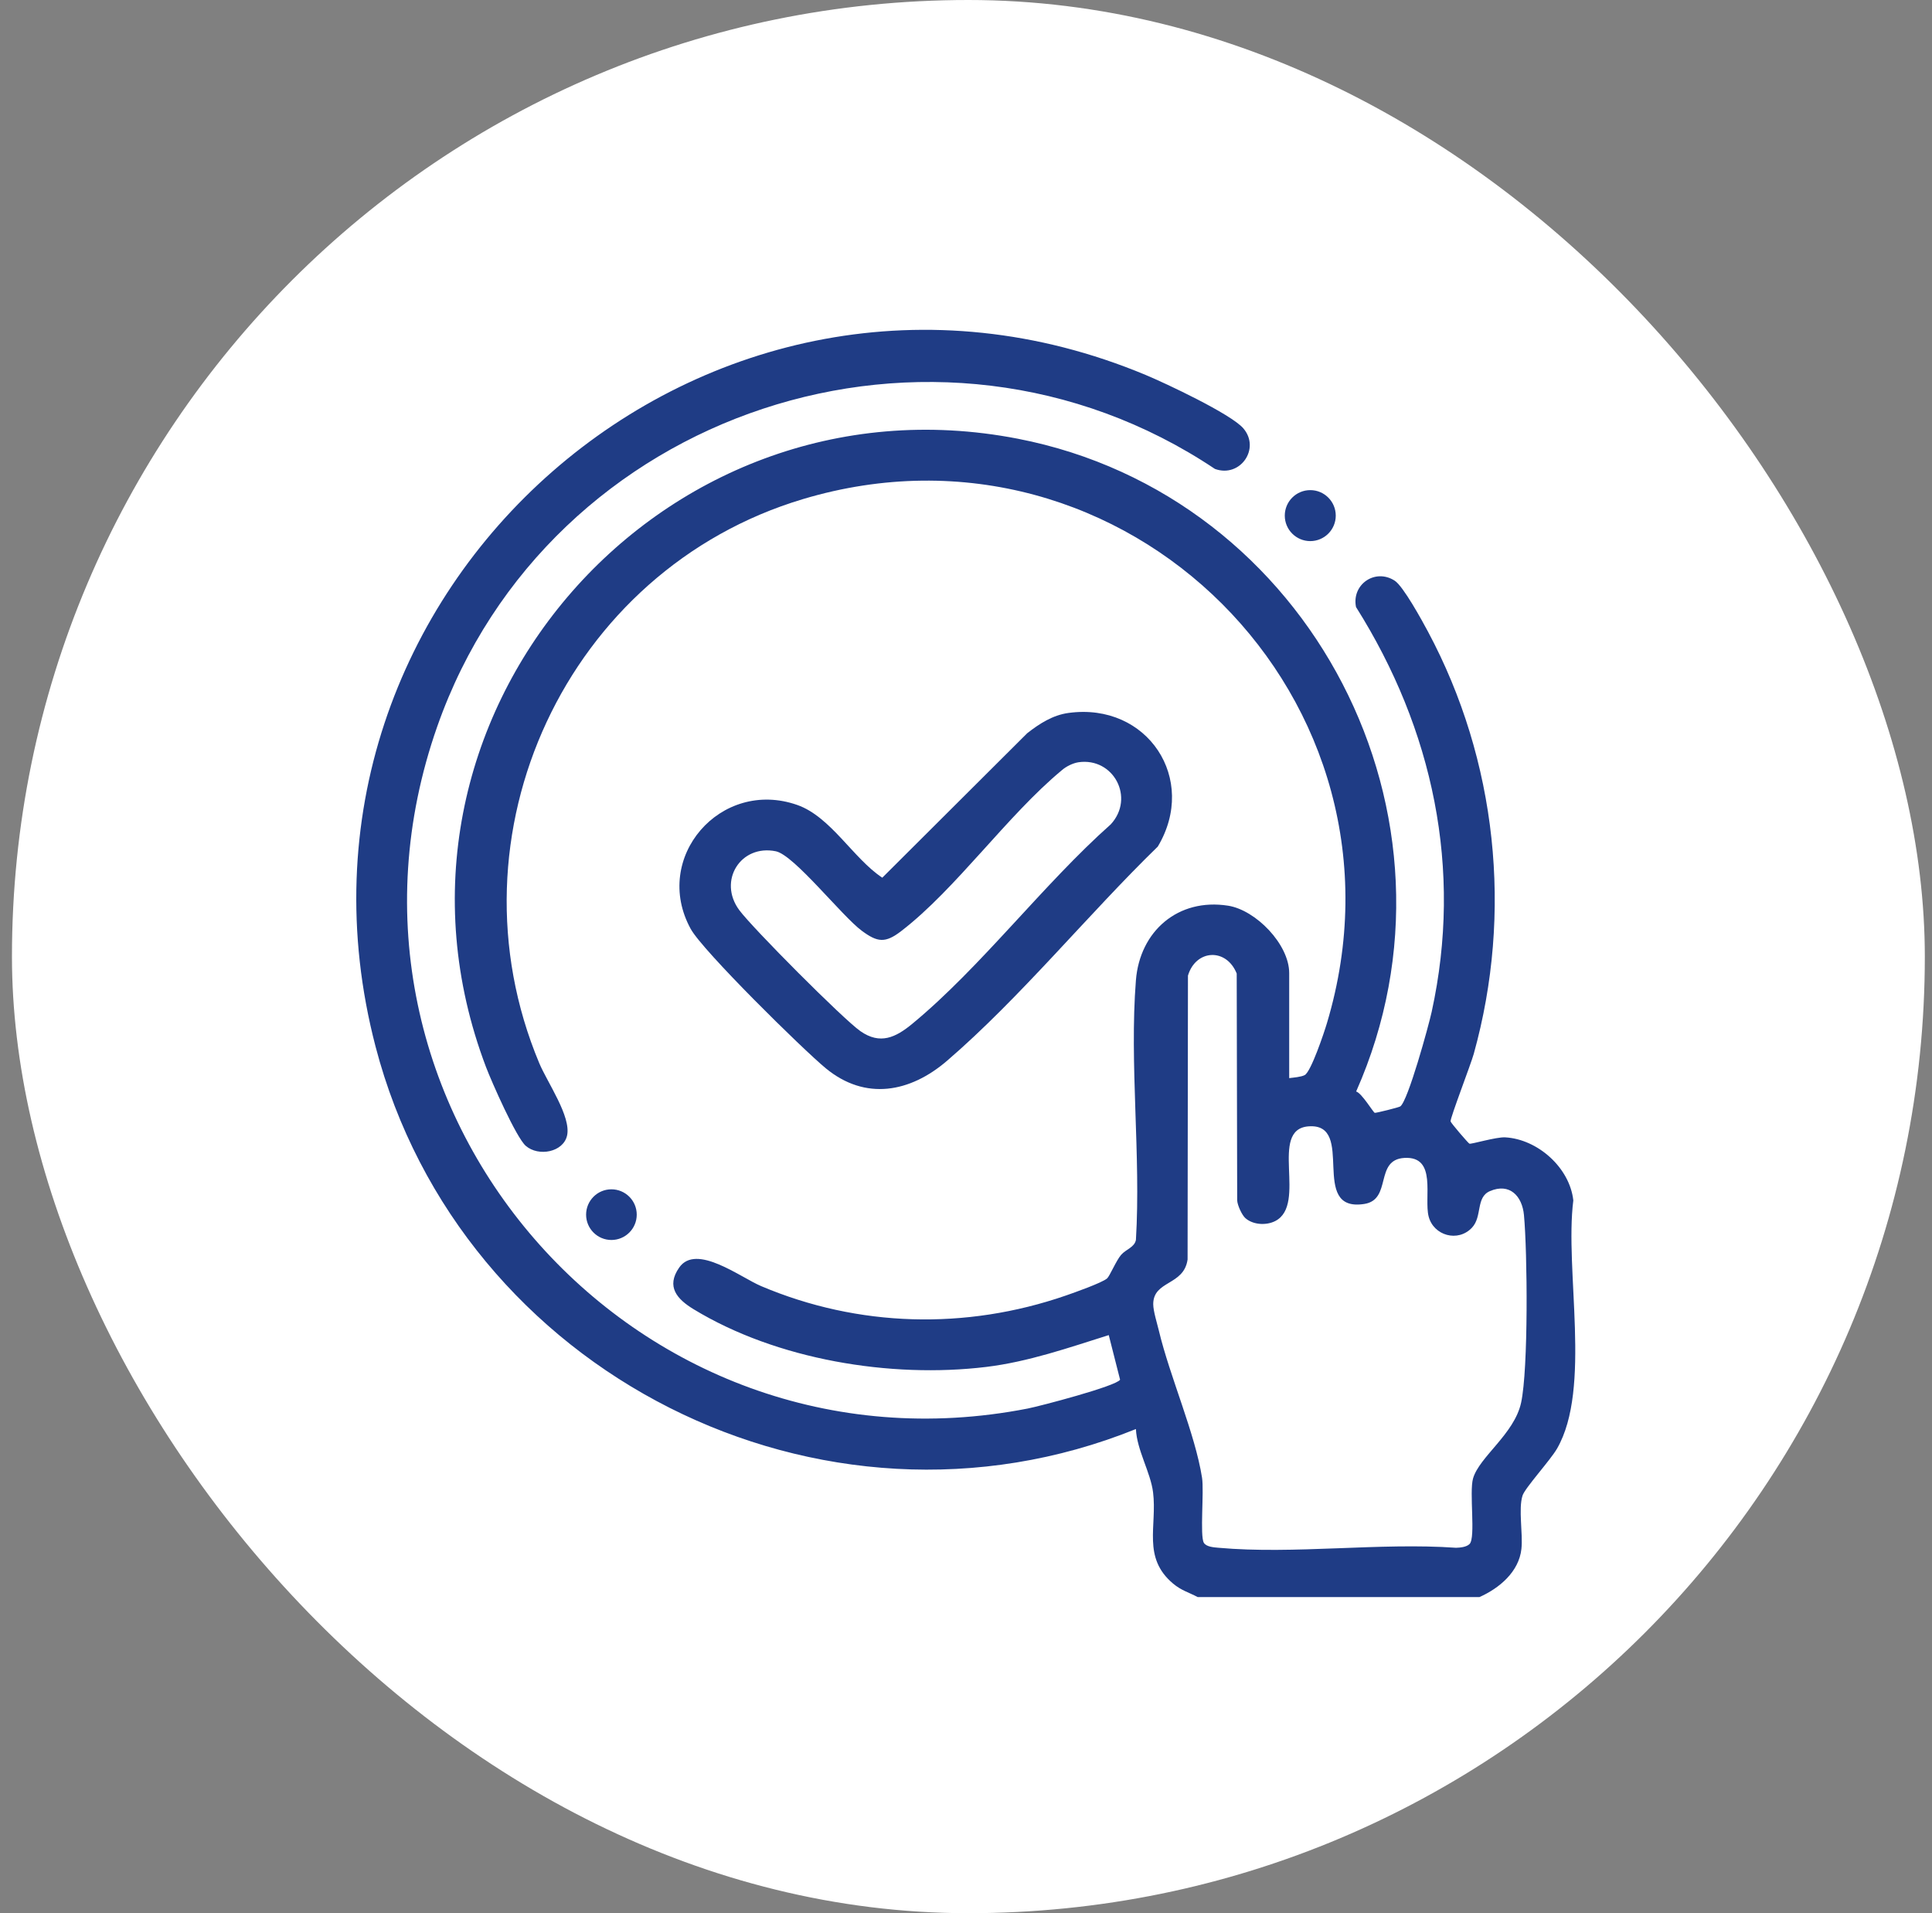
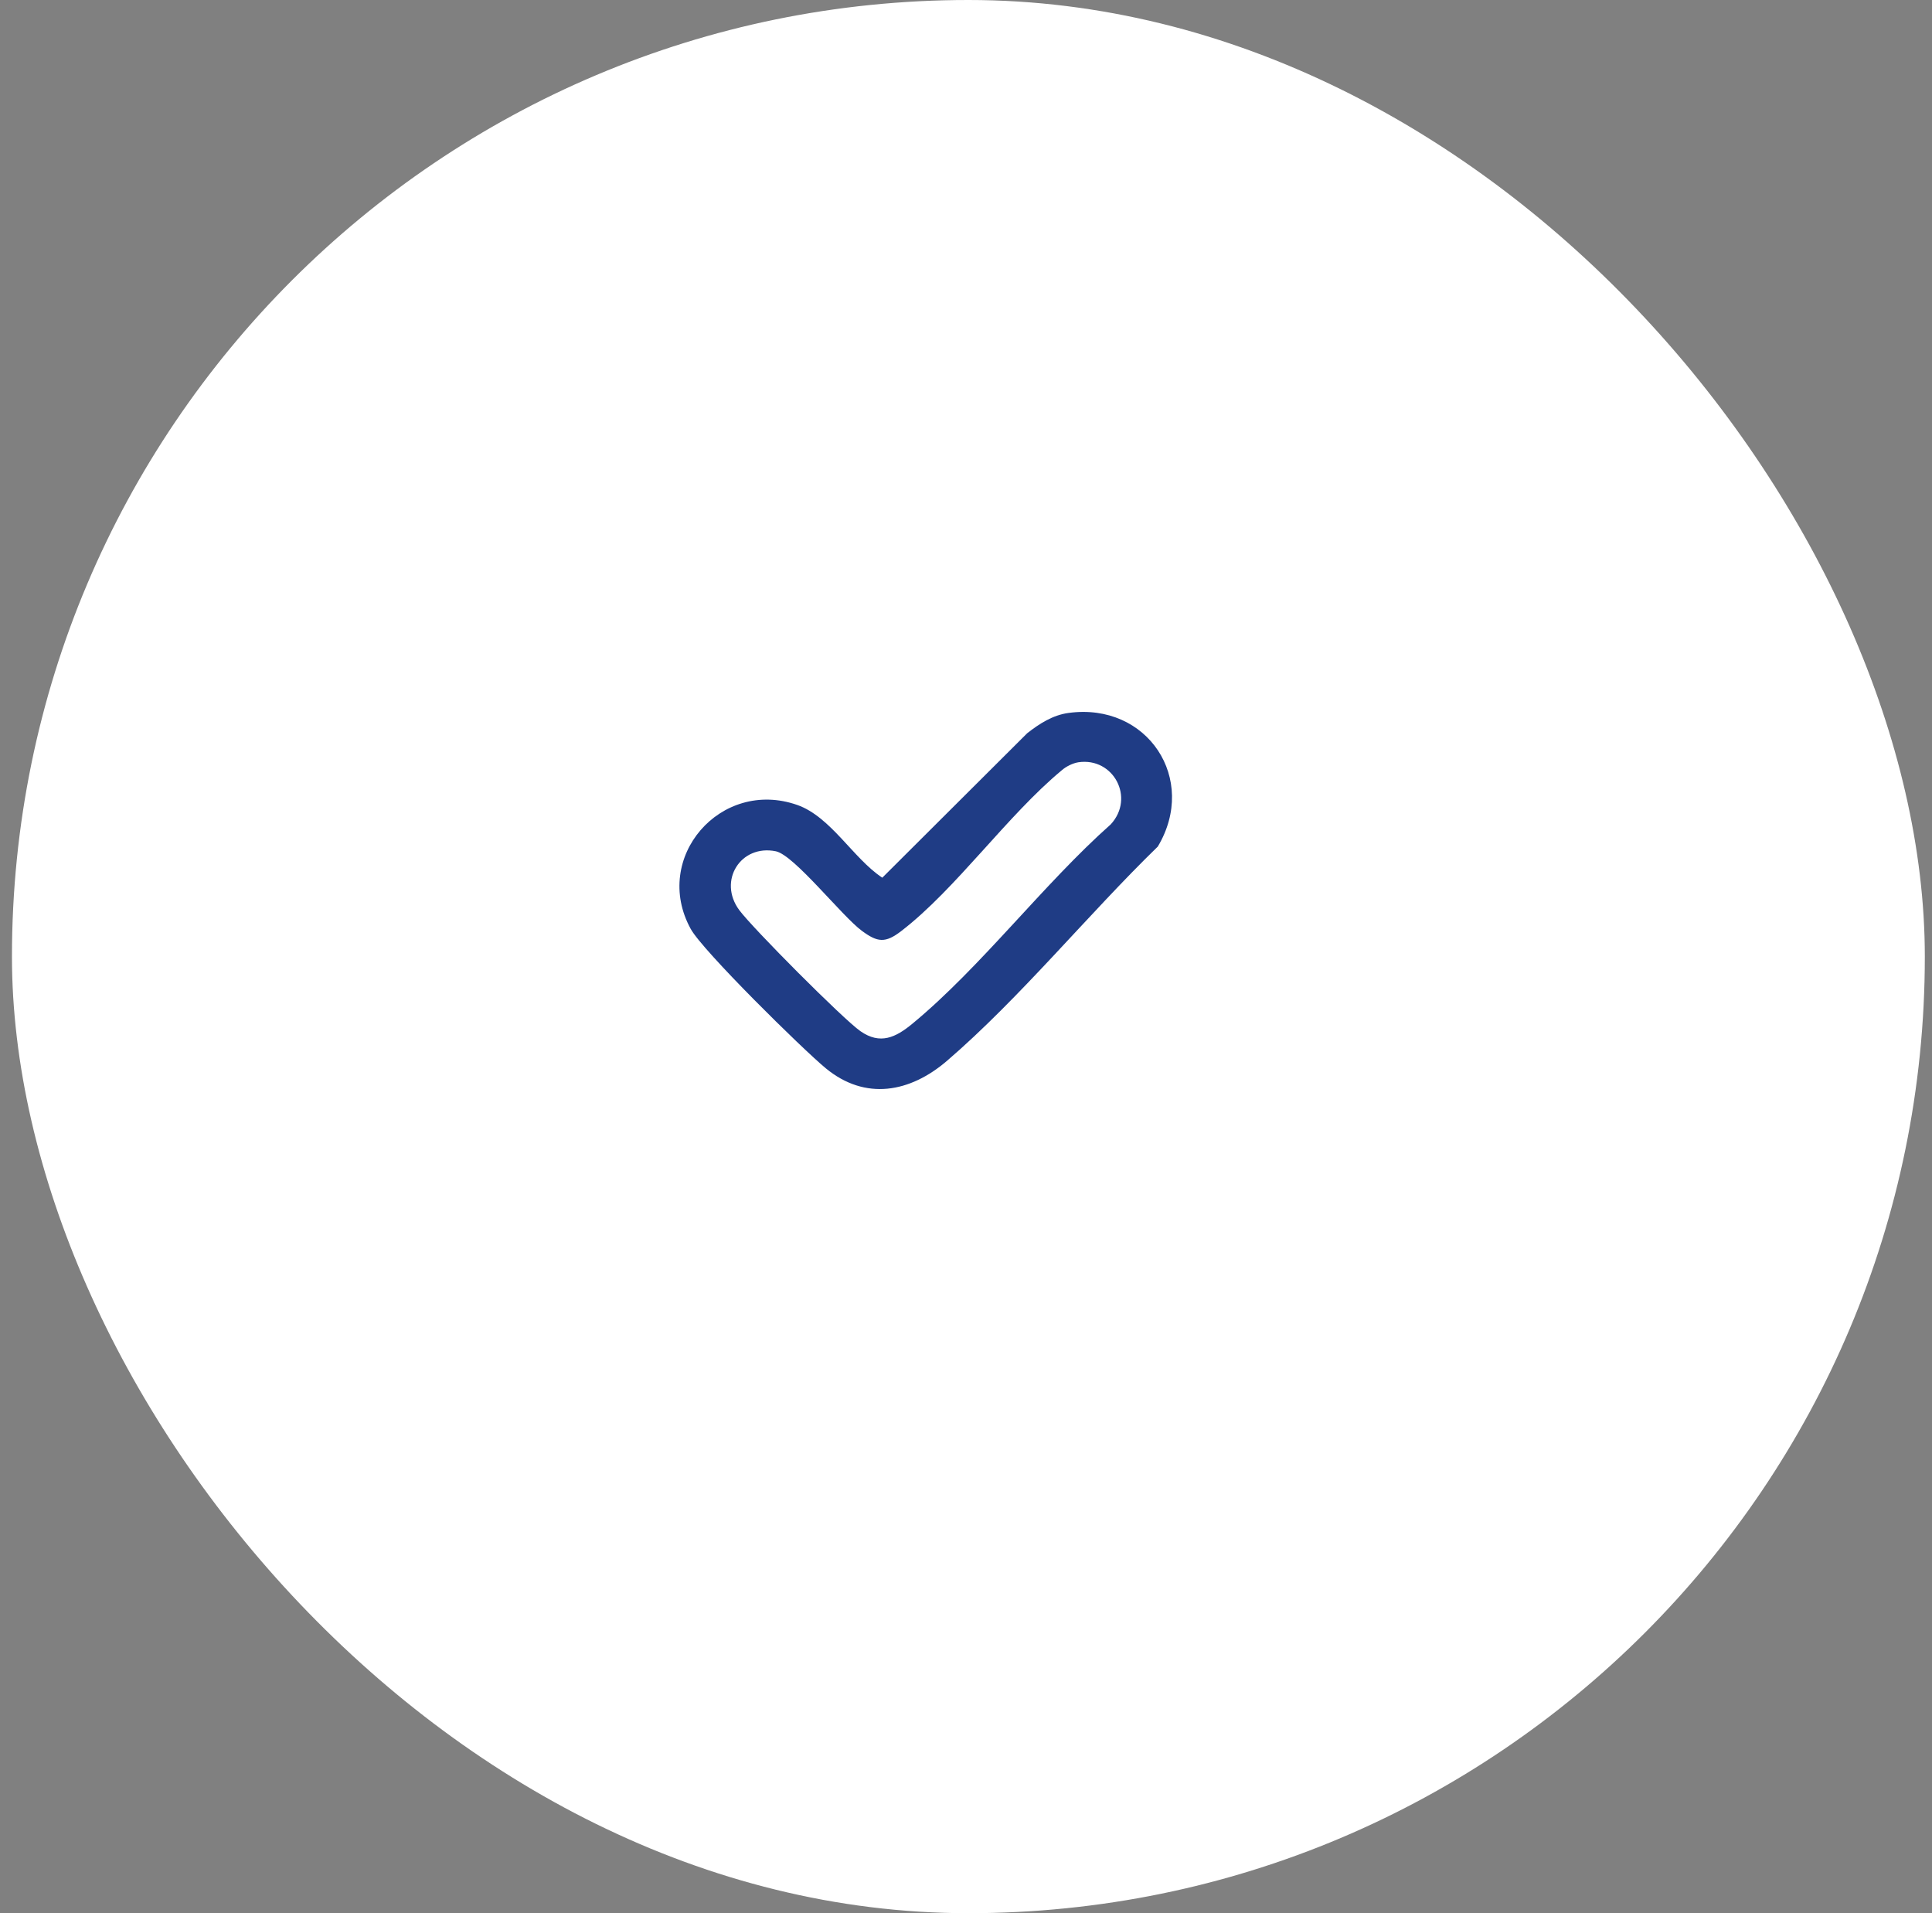
<svg xmlns="http://www.w3.org/2000/svg" width="101" height="100" viewBox="0 0 101 100" fill="none">
  <rect x="0" y="0" width="101" height="100" fill="#808080" stroke="none" />
  <rect x="0.625" width="100" height="100" rx="50" fill="white" />
-   <path d="M68.498 28.283C69.233 28.283 69.83 27.686 69.83 26.951C69.83 26.215 69.233 25.618 68.498 25.618C67.762 25.618 67.165 26.215 67.165 26.951C67.165 27.686 67.762 28.283 68.498 28.283Z" fill="#1F3C85" />
-   <path d="M62.614 83.478C62.139 83.226 61.756 83.135 61.322 82.769C59.703 81.406 60.5 79.771 60.279 77.999C60.15 76.962 59.43 75.788 59.383 74.694C42.933 81.337 24.083 71.762 19.632 54.698C13.414 30.858 37.105 10.084 59.896 19.6C60.944 20.037 64.343 21.635 64.994 22.384C65.912 23.444 64.83 24.993 63.513 24.51C48.889 14.737 28.676 21.412 22.858 37.973C15.877 57.846 33.108 77.65 53.728 73.622C54.37 73.496 58.353 72.452 58.555 72.115L57.963 69.784C55.859 70.445 53.762 71.18 51.553 71.448C46.55 72.052 40.596 71.071 36.259 68.431C35.406 67.911 34.804 67.259 35.507 66.253C36.394 64.977 38.698 66.76 39.792 67.224C44.878 69.378 50.49 69.52 55.706 67.721C56.139 67.571 57.604 67.055 57.875 66.822C58.01 66.707 58.356 65.878 58.61 65.588C58.864 65.298 59.307 65.198 59.383 64.81C59.649 60.404 59.038 55.603 59.382 51.243C59.585 48.667 61.589 46.93 64.2 47.339C65.653 47.567 67.396 49.36 67.396 50.862V56.352C67.624 56.322 68.018 56.295 68.207 56.193C68.537 56.017 69.221 53.977 69.369 53.478C74.424 36.612 58.834 21.041 41.978 26.087C29.627 29.782 23.188 43.634 28.191 55.57C28.615 56.583 29.87 58.366 29.644 59.358C29.445 60.224 28.153 60.469 27.487 59.893C26.988 59.462 25.697 56.536 25.407 55.772C18.555 37.718 34.335 19.269 53.207 22.931C68.534 25.905 77.246 42.731 70.896 57.051C71.192 57.135 71.797 58.157 71.87 58.167C71.942 58.178 73.126 57.884 73.202 57.831C73.603 57.562 74.692 53.59 74.845 52.885C76.478 45.425 74.916 38.118 70.889 31.729C70.65 30.55 71.887 29.689 72.912 30.352C73.359 30.64 74.343 32.437 74.648 33.008C78.254 39.744 79.097 47.71 77.044 55.085C76.892 55.632 75.813 58.426 75.832 58.612C75.841 58.688 76.747 59.743 76.816 59.778C76.902 59.819 78.221 59.42 78.69 59.448C80.388 59.544 82.062 61.034 82.249 62.744C81.786 66.401 83.217 72.561 81.398 75.717C81.046 76.328 79.721 77.771 79.593 78.175C79.37 78.876 79.622 80.161 79.536 80.96C79.406 82.162 78.371 83.021 77.339 83.478H62.612H62.614ZM65.108 63.673C64.927 63.514 64.694 63.01 64.677 62.748L64.652 50.886C64.107 49.529 62.511 49.624 62.103 50.995L62.084 65.832C61.889 67.211 60.291 66.914 60.288 68.167C60.288 68.526 60.491 69.169 60.583 69.552C61.154 71.948 62.48 74.934 62.84 77.243C62.951 77.949 62.721 80.275 62.933 80.638C63.063 80.857 63.47 80.879 63.703 80.9C67.65 81.254 72.115 80.619 76.117 80.9C76.336 80.895 76.669 80.862 76.825 80.703C77.156 80.368 76.797 77.99 77.009 77.27C77.346 76.135 79.161 74.956 79.519 73.32C79.903 71.549 79.85 65.466 79.669 63.512C79.577 62.52 78.925 61.812 77.888 62.259C77.142 62.58 77.499 63.583 76.954 64.166C76.217 64.953 74.945 64.582 74.686 63.586C74.427 62.59 75.145 60.421 73.416 60.523C71.839 60.618 72.783 62.699 71.324 62.929C68.378 63.393 70.926 58.683 68.406 58.873C66.304 59.032 68.365 62.955 66.665 63.823C66.195 64.063 65.505 64.023 65.106 63.671L65.108 63.673Z" fill="#1F3C85" />
  <path d="M55.864 37.264C59.987 36.703 62.64 40.721 60.526 44.25C56.895 47.778 53.322 52.168 49.505 55.449C47.586 57.097 45.245 57.551 43.167 55.836C41.947 54.828 36.734 49.695 36.109 48.554C34.065 44.833 37.671 40.666 41.683 42.076C43.433 42.692 44.608 44.875 46.124 45.876L53.697 38.327C54.339 37.825 55.034 37.376 55.863 37.264H55.864ZM56.382 39.842C56.089 39.886 55.73 40.062 55.505 40.263C52.654 42.626 49.976 46.466 47.114 48.666C46.279 49.309 45.874 49.257 45.056 48.653C44.013 47.883 41.514 44.69 40.558 44.495C38.717 44.121 37.517 46.04 38.646 47.569C39.336 48.504 44.068 53.259 44.978 53.896C46.015 54.621 46.826 54.227 47.694 53.511C51.281 50.551 54.544 46.216 58.068 43.087C59.344 41.701 58.213 39.578 56.38 39.842H56.382Z" fill="#1F3C85" />
-   <path d="M31.963 64.812C32.694 64.812 33.287 64.219 33.287 63.488C33.287 62.757 32.694 62.164 31.963 62.164C31.232 62.164 30.64 62.757 30.64 63.488C30.64 64.219 31.232 64.812 31.963 64.812Z" fill="#1F3C85" />
</svg>